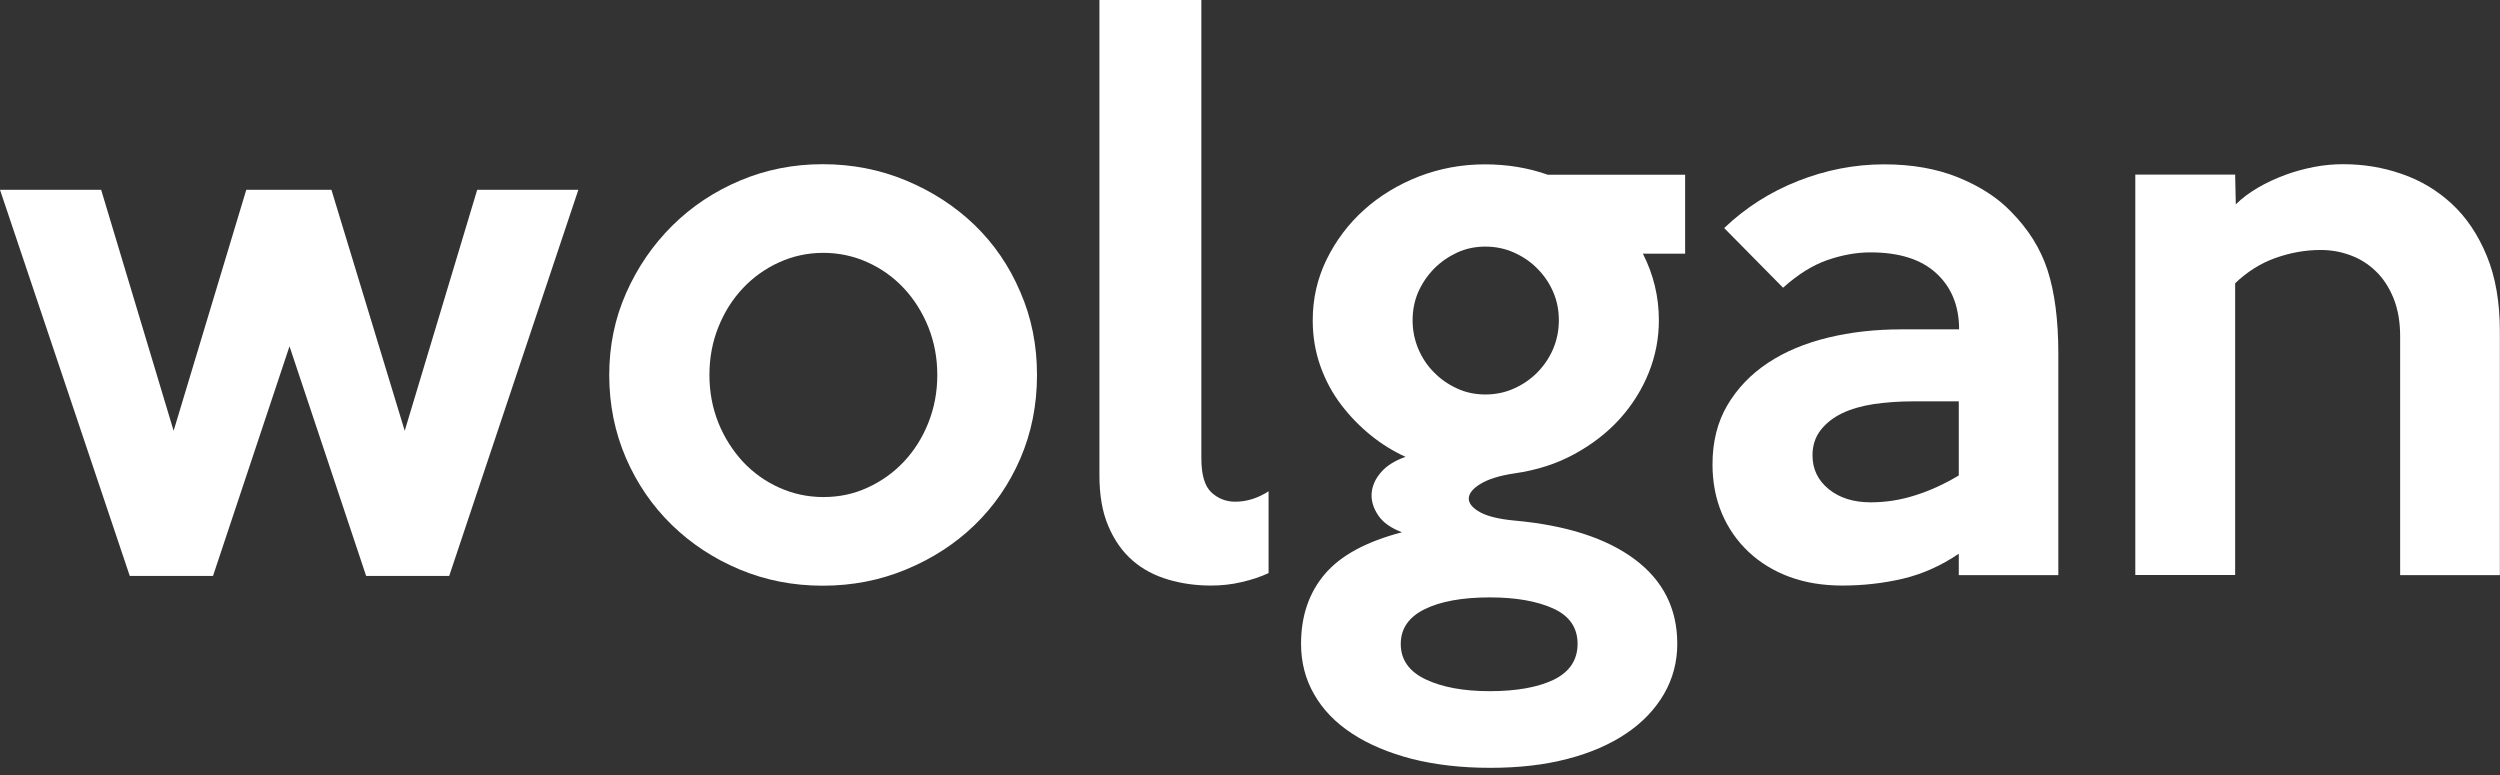
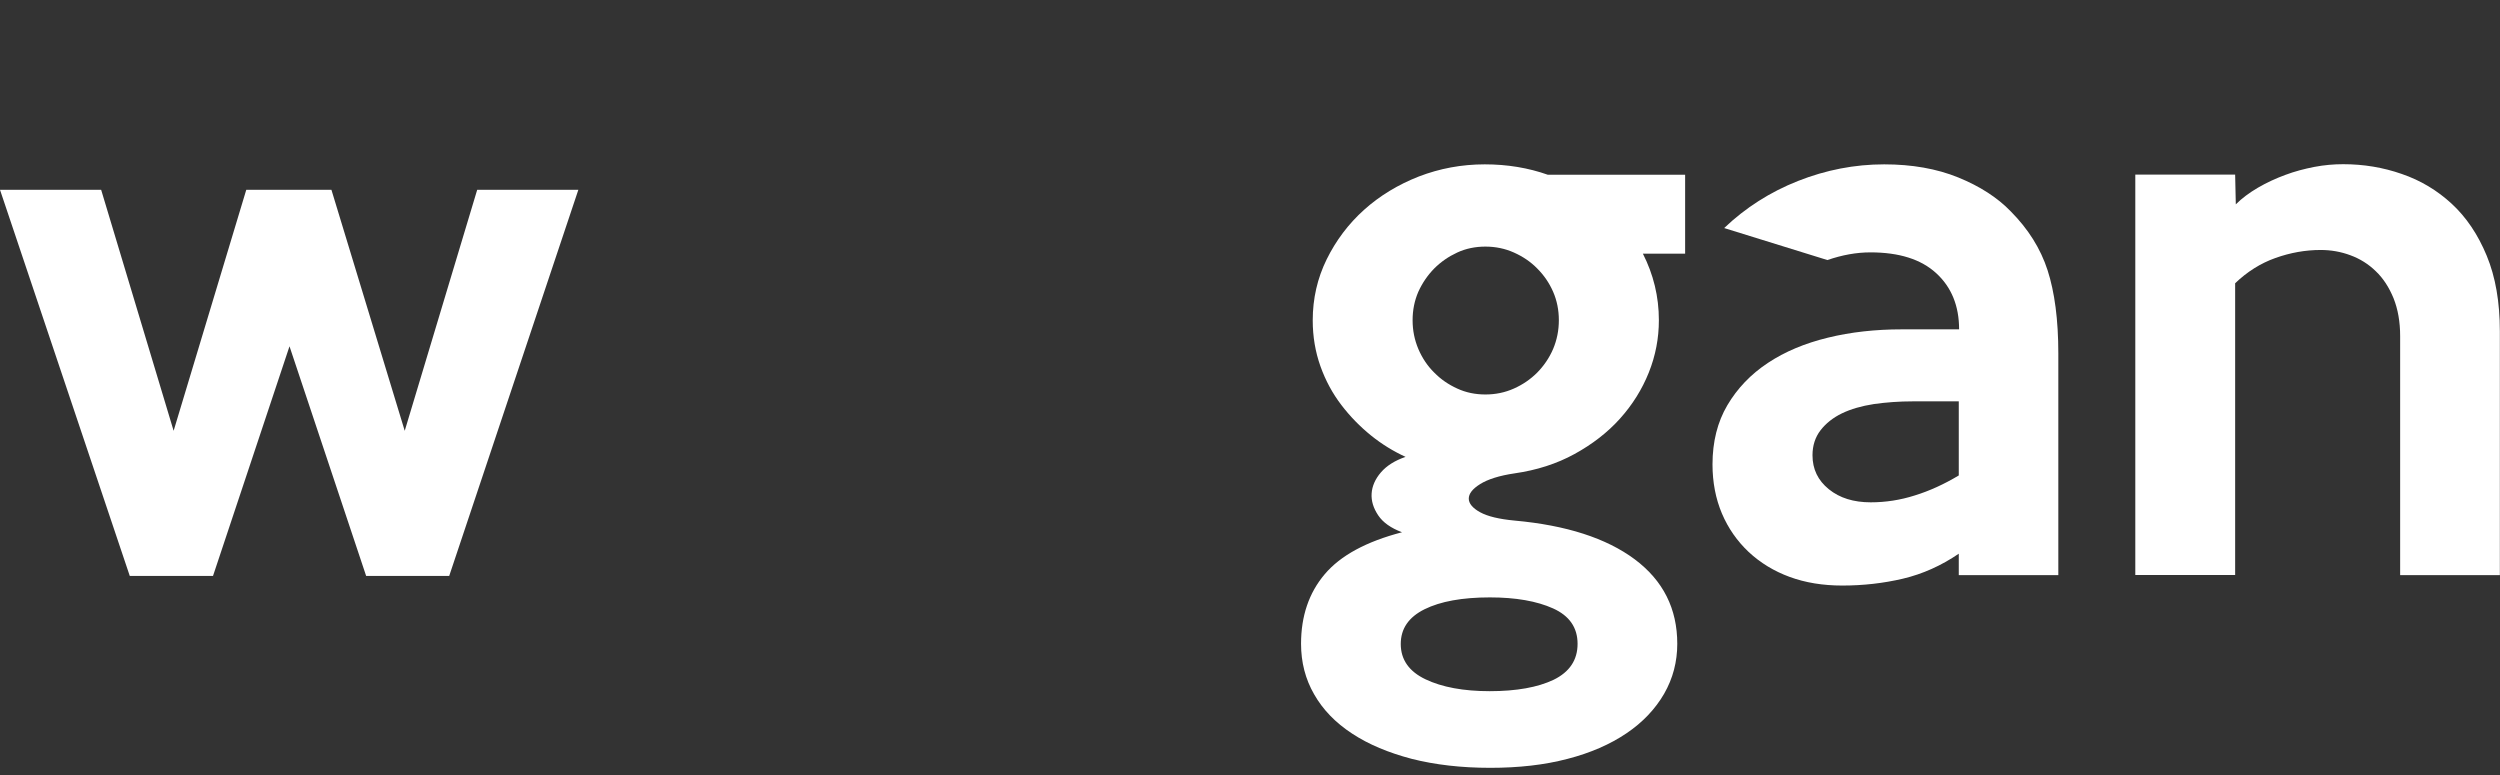
<svg xmlns="http://www.w3.org/2000/svg" width="100" height="31" viewBox="0 0 100 31" fill="none">
  <rect x="0" y="0" width="100" height="31" fill="#333333" stroke="none" />
  <g clip-path="url(#clip0_6342_45)">
    <path d="M23.134 7.592L17.968 23.038H14.646L11.58 13.852L8.52 23.038H5.191L0 7.592H4.046L6.945 17.232L9.851 7.592H13.257L16.189 17.232L19.088 7.592H23.134Z" fill="white" />
-     <path d="M41.48 14.998C41.48 16.201 41.256 17.315 40.814 18.34C40.373 19.364 39.758 20.253 38.983 21.002C38.209 21.751 37.3 22.34 36.25 22.776C35.207 23.211 34.093 23.428 32.909 23.428C31.724 23.428 30.617 23.211 29.58 22.776C28.543 22.34 27.64 21.745 26.866 20.99C26.091 20.234 25.477 19.338 25.035 18.314C24.594 17.29 24.369 16.182 24.369 14.998C24.369 13.833 24.594 12.738 25.048 11.714C25.503 10.69 26.117 9.794 26.892 9.026C27.666 8.258 28.575 7.656 29.606 7.221C30.643 6.785 31.737 6.568 32.902 6.568C34.087 6.568 35.2 6.785 36.244 7.221C37.287 7.656 38.196 8.245 38.977 8.994C39.752 9.743 40.366 10.632 40.808 11.669C41.262 12.706 41.48 13.814 41.48 14.998ZM37.492 14.998C37.492 14.313 37.37 13.679 37.134 13.084C36.897 12.495 36.57 11.977 36.154 11.529C35.738 11.087 35.258 10.741 34.701 10.492C34.151 10.242 33.555 10.114 32.934 10.114C32.307 10.114 31.718 10.242 31.168 10.492C30.617 10.741 30.131 11.087 29.715 11.529C29.299 11.97 28.972 12.489 28.735 13.084C28.498 13.673 28.377 14.313 28.377 14.998C28.377 15.683 28.498 16.317 28.735 16.912C28.972 17.501 29.305 18.019 29.715 18.468C30.131 18.909 30.611 19.255 31.168 19.505C31.718 19.754 32.313 19.882 32.934 19.882C33.562 19.882 34.151 19.761 34.701 19.505C35.252 19.255 35.738 18.909 36.154 18.468C36.57 18.026 36.897 17.507 37.134 16.912C37.37 16.317 37.492 15.683 37.492 14.998Z" fill="white" />
-     <path d="M50.743 22.923C50.429 23.07 50.07 23.192 49.674 23.281C49.277 23.377 48.867 23.422 48.438 23.422C47.843 23.422 47.279 23.345 46.735 23.185C46.191 23.025 45.711 22.776 45.308 22.424C44.898 22.071 44.578 21.617 44.335 21.047C44.092 20.484 43.977 19.805 43.977 19.012V0H48.054V18.327C48.054 18.992 48.188 19.447 48.457 19.697C48.726 19.946 49.046 20.068 49.411 20.068C49.872 20.068 50.314 19.927 50.743 19.652V22.923Z" fill="white" />
    <path d="M67.405 10.146H65.715C66.138 10.978 66.355 11.861 66.355 12.809C66.355 13.532 66.221 14.23 65.952 14.902C65.683 15.574 65.299 16.189 64.8 16.745C64.3 17.302 63.692 17.77 62.982 18.16C62.271 18.551 61.471 18.807 60.581 18.935C59.973 19.024 59.512 19.172 59.205 19.364C58.898 19.556 58.751 19.748 58.751 19.946C58.751 20.138 58.904 20.324 59.205 20.49C59.512 20.657 59.967 20.765 60.581 20.823C62.649 21.009 64.255 21.527 65.389 22.372C66.528 23.224 67.091 24.35 67.091 25.752C67.091 26.469 66.918 27.135 66.566 27.749C66.214 28.357 65.715 28.889 65.062 29.33C64.409 29.772 63.622 30.118 62.7 30.355C61.778 30.598 60.748 30.713 59.608 30.713C58.45 30.713 57.406 30.591 56.472 30.355C55.544 30.111 54.743 29.778 54.084 29.343C53.418 28.908 52.913 28.383 52.567 27.775C52.215 27.167 52.042 26.488 52.042 25.752C52.042 24.645 52.356 23.716 52.989 22.968C53.623 22.219 54.654 21.662 56.081 21.29C55.639 21.124 55.319 20.9 55.127 20.612C54.935 20.324 54.846 20.036 54.865 19.741C54.884 19.447 55.006 19.165 55.236 18.896C55.467 18.628 55.793 18.423 56.222 18.275C55.736 18.051 55.275 17.77 54.839 17.418C54.404 17.066 54.007 16.662 53.655 16.201C53.303 15.741 53.021 15.222 52.816 14.646C52.612 14.07 52.509 13.462 52.509 12.815C52.509 11.945 52.695 11.132 53.066 10.376C53.438 9.621 53.937 8.955 54.564 8.392C55.191 7.829 55.921 7.387 56.753 7.06C57.586 6.74 58.462 6.574 59.391 6.574C60.293 6.574 61.138 6.715 61.913 6.99H67.405V10.146ZM63.103 25.752C63.103 25.105 62.777 24.632 62.124 24.337C61.471 24.043 60.626 23.896 59.595 23.896C58.488 23.896 57.617 24.056 56.984 24.369C56.35 24.683 56.03 25.144 56.03 25.759C56.03 26.386 56.363 26.86 57.022 27.173C57.681 27.487 58.539 27.647 59.589 27.647C60.658 27.647 61.509 27.493 62.143 27.192C62.783 26.879 63.103 26.399 63.103 25.752ZM62.354 12.809C62.354 12.405 62.278 12.021 62.124 11.669C61.97 11.317 61.759 11.01 61.49 10.741C61.228 10.472 60.914 10.261 60.556 10.101C60.197 9.941 59.819 9.864 59.416 9.864C59.013 9.864 58.635 9.941 58.29 10.101C57.944 10.261 57.637 10.472 57.368 10.741C57.105 11.01 56.894 11.317 56.734 11.669C56.581 12.021 56.504 12.399 56.504 12.809C56.504 13.219 56.581 13.596 56.734 13.961C56.888 14.319 57.099 14.639 57.368 14.902C57.63 15.171 57.938 15.382 58.29 15.542C58.635 15.702 59.013 15.779 59.416 15.779C59.819 15.779 60.197 15.702 60.556 15.542C60.914 15.382 61.221 15.171 61.49 14.902C61.753 14.633 61.97 14.319 62.124 13.961C62.278 13.596 62.354 13.212 62.354 12.809Z" fill="white" />
-     <path d="M82.345 23.006H78.351V22.148C77.647 22.628 76.904 22.961 76.117 23.147C75.33 23.332 74.523 23.422 73.691 23.422C72.916 23.422 72.212 23.307 71.585 23.076C70.958 22.846 70.413 22.513 69.946 22.078C69.485 21.642 69.127 21.13 68.877 20.541C68.628 19.953 68.5 19.293 68.5 18.576C68.5 17.674 68.698 16.88 69.095 16.208C69.492 15.536 70.029 14.972 70.714 14.518C71.399 14.063 72.2 13.73 73.115 13.507C74.03 13.283 75.016 13.174 76.066 13.174H78.364C78.364 12.233 78.057 11.484 77.448 10.927C76.84 10.37 75.963 10.095 74.818 10.095C74.261 10.095 73.691 10.197 73.096 10.402C72.507 10.607 71.911 10.978 71.323 11.509L68.967 9.122C69.818 8.309 70.804 7.681 71.918 7.24C73.038 6.798 74.184 6.574 75.368 6.574C76.475 6.574 77.468 6.747 78.332 7.099C79.196 7.451 79.9 7.905 80.431 8.456C81.129 9.16 81.622 9.941 81.904 10.812C82.185 11.682 82.333 12.79 82.333 14.14V23.006H82.345ZM78.351 19.018V16.054H76.52C75.963 16.054 75.445 16.093 74.952 16.163C74.459 16.24 74.037 16.361 73.678 16.534C73.32 16.707 73.032 16.938 72.82 17.213C72.609 17.488 72.5 17.821 72.5 18.211C72.5 18.768 72.718 19.216 73.153 19.569C73.588 19.921 74.145 20.093 74.83 20.093C75.419 20.093 76.008 20.004 76.591 19.818C77.173 19.639 77.762 19.37 78.351 19.018Z" fill="white" />
+     <path d="M82.345 23.006H78.351V22.148C77.647 22.628 76.904 22.961 76.117 23.147C75.33 23.332 74.523 23.422 73.691 23.422C72.916 23.422 72.212 23.307 71.585 23.076C70.958 22.846 70.413 22.513 69.946 22.078C69.485 21.642 69.127 21.13 68.877 20.541C68.628 19.953 68.5 19.293 68.5 18.576C68.5 17.674 68.698 16.88 69.095 16.208C69.492 15.536 70.029 14.972 70.714 14.518C71.399 14.063 72.2 13.73 73.115 13.507C74.03 13.283 75.016 13.174 76.066 13.174H78.364C78.364 12.233 78.057 11.484 77.448 10.927C76.84 10.37 75.963 10.095 74.818 10.095C74.261 10.095 73.691 10.197 73.096 10.402L68.967 9.122C69.818 8.309 70.804 7.681 71.918 7.24C73.038 6.798 74.184 6.574 75.368 6.574C76.475 6.574 77.468 6.747 78.332 7.099C79.196 7.451 79.9 7.905 80.431 8.456C81.129 9.16 81.622 9.941 81.904 10.812C82.185 11.682 82.333 12.79 82.333 14.14V23.006H82.345ZM78.351 19.018V16.054H76.52C75.963 16.054 75.445 16.093 74.952 16.163C74.459 16.24 74.037 16.361 73.678 16.534C73.32 16.707 73.032 16.938 72.82 17.213C72.609 17.488 72.5 17.821 72.5 18.211C72.5 18.768 72.718 19.216 73.153 19.569C73.588 19.921 74.145 20.093 74.83 20.093C75.419 20.093 76.008 20.004 76.591 19.818C77.173 19.639 77.762 19.37 78.351 19.018Z" fill="white" />
    <path d="M100 23.006H96.006V13.443C96.006 12.873 95.916 12.367 95.743 11.932C95.564 11.497 95.334 11.138 95.033 10.85C94.738 10.562 94.399 10.351 94.015 10.21C93.637 10.069 93.24 9.999 92.831 9.999C92.216 9.999 91.614 10.107 91.019 10.319C90.424 10.53 89.886 10.869 89.406 11.33V23H85.412V6.984H89.406L89.432 8.174C89.675 7.931 89.969 7.713 90.315 7.509C90.667 7.304 91.032 7.137 91.41 6.997C91.787 6.856 92.178 6.753 92.575 6.676C92.972 6.6 93.356 6.568 93.727 6.568C94.54 6.568 95.321 6.696 96.07 6.958C96.819 7.214 97.484 7.611 98.067 8.149C98.649 8.686 99.117 9.378 99.469 10.229C99.821 11.081 99.994 12.085 99.994 13.251V23.006H100Z" fill="white" />
  </g>
  <defs>
    <clipPath id="clip0_6342_45">
      <rect width="100" height="30.713" fill="white" />
    </clipPath>
  </defs>
</svg>